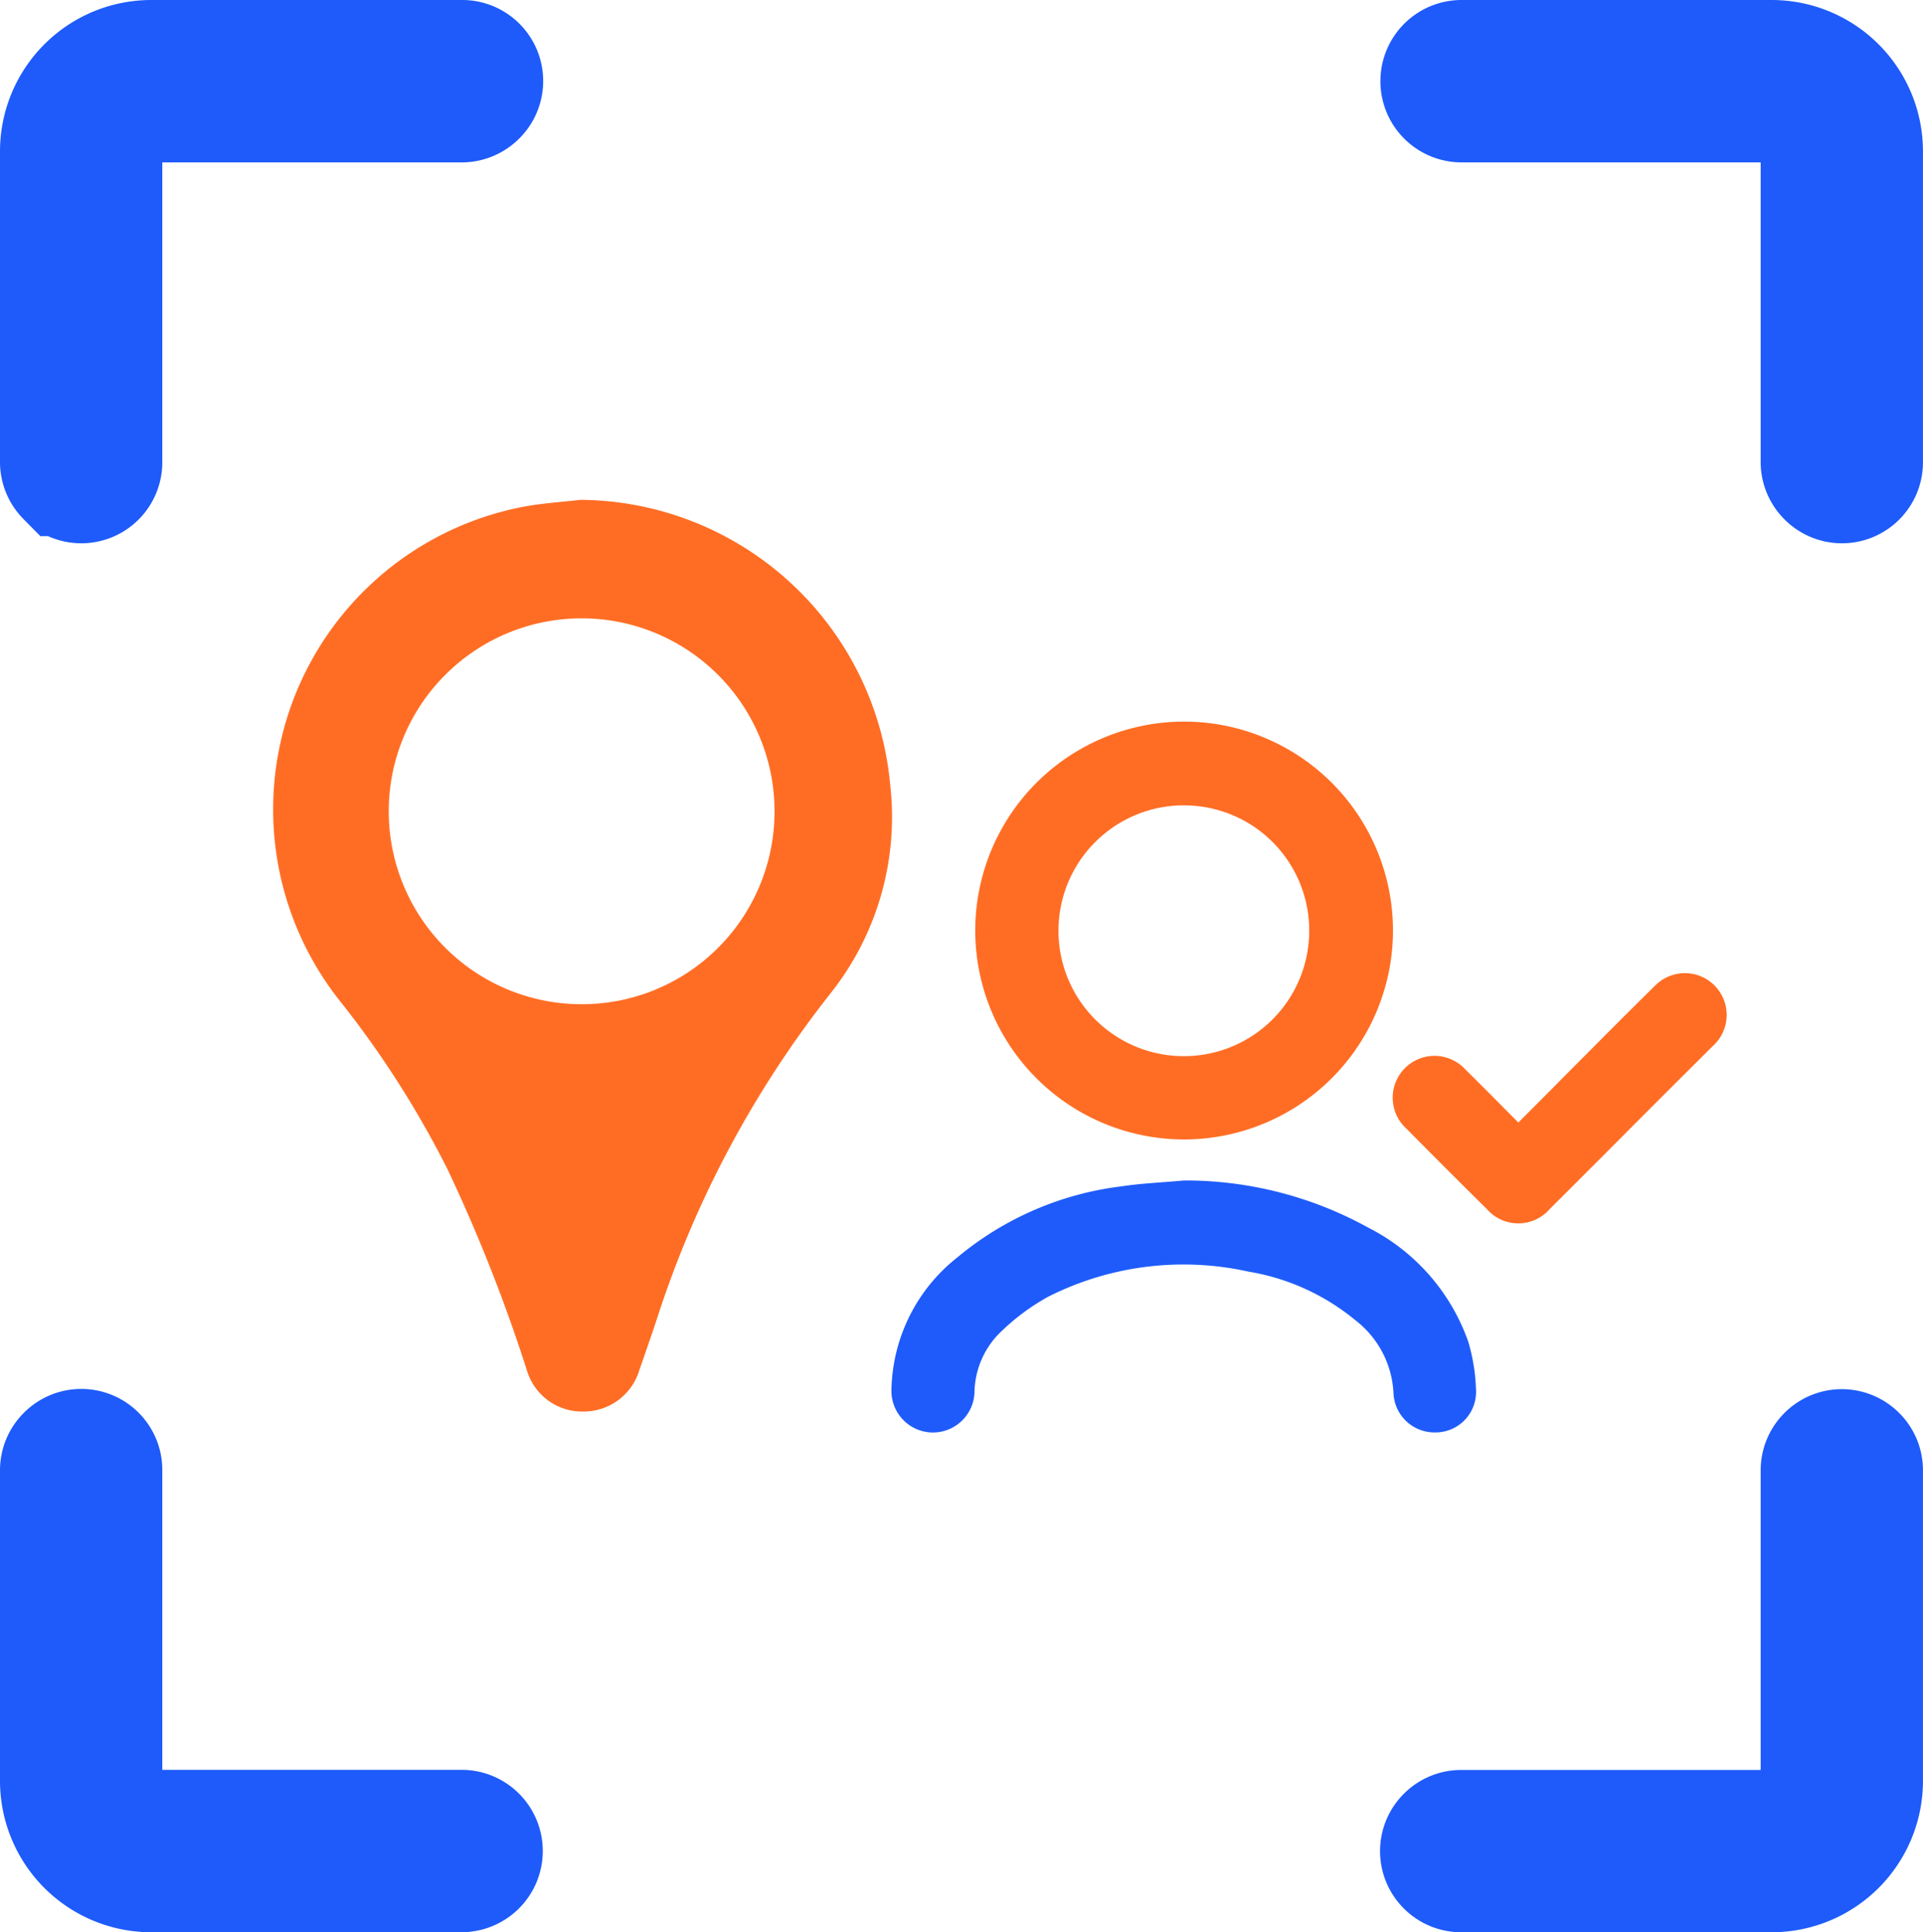
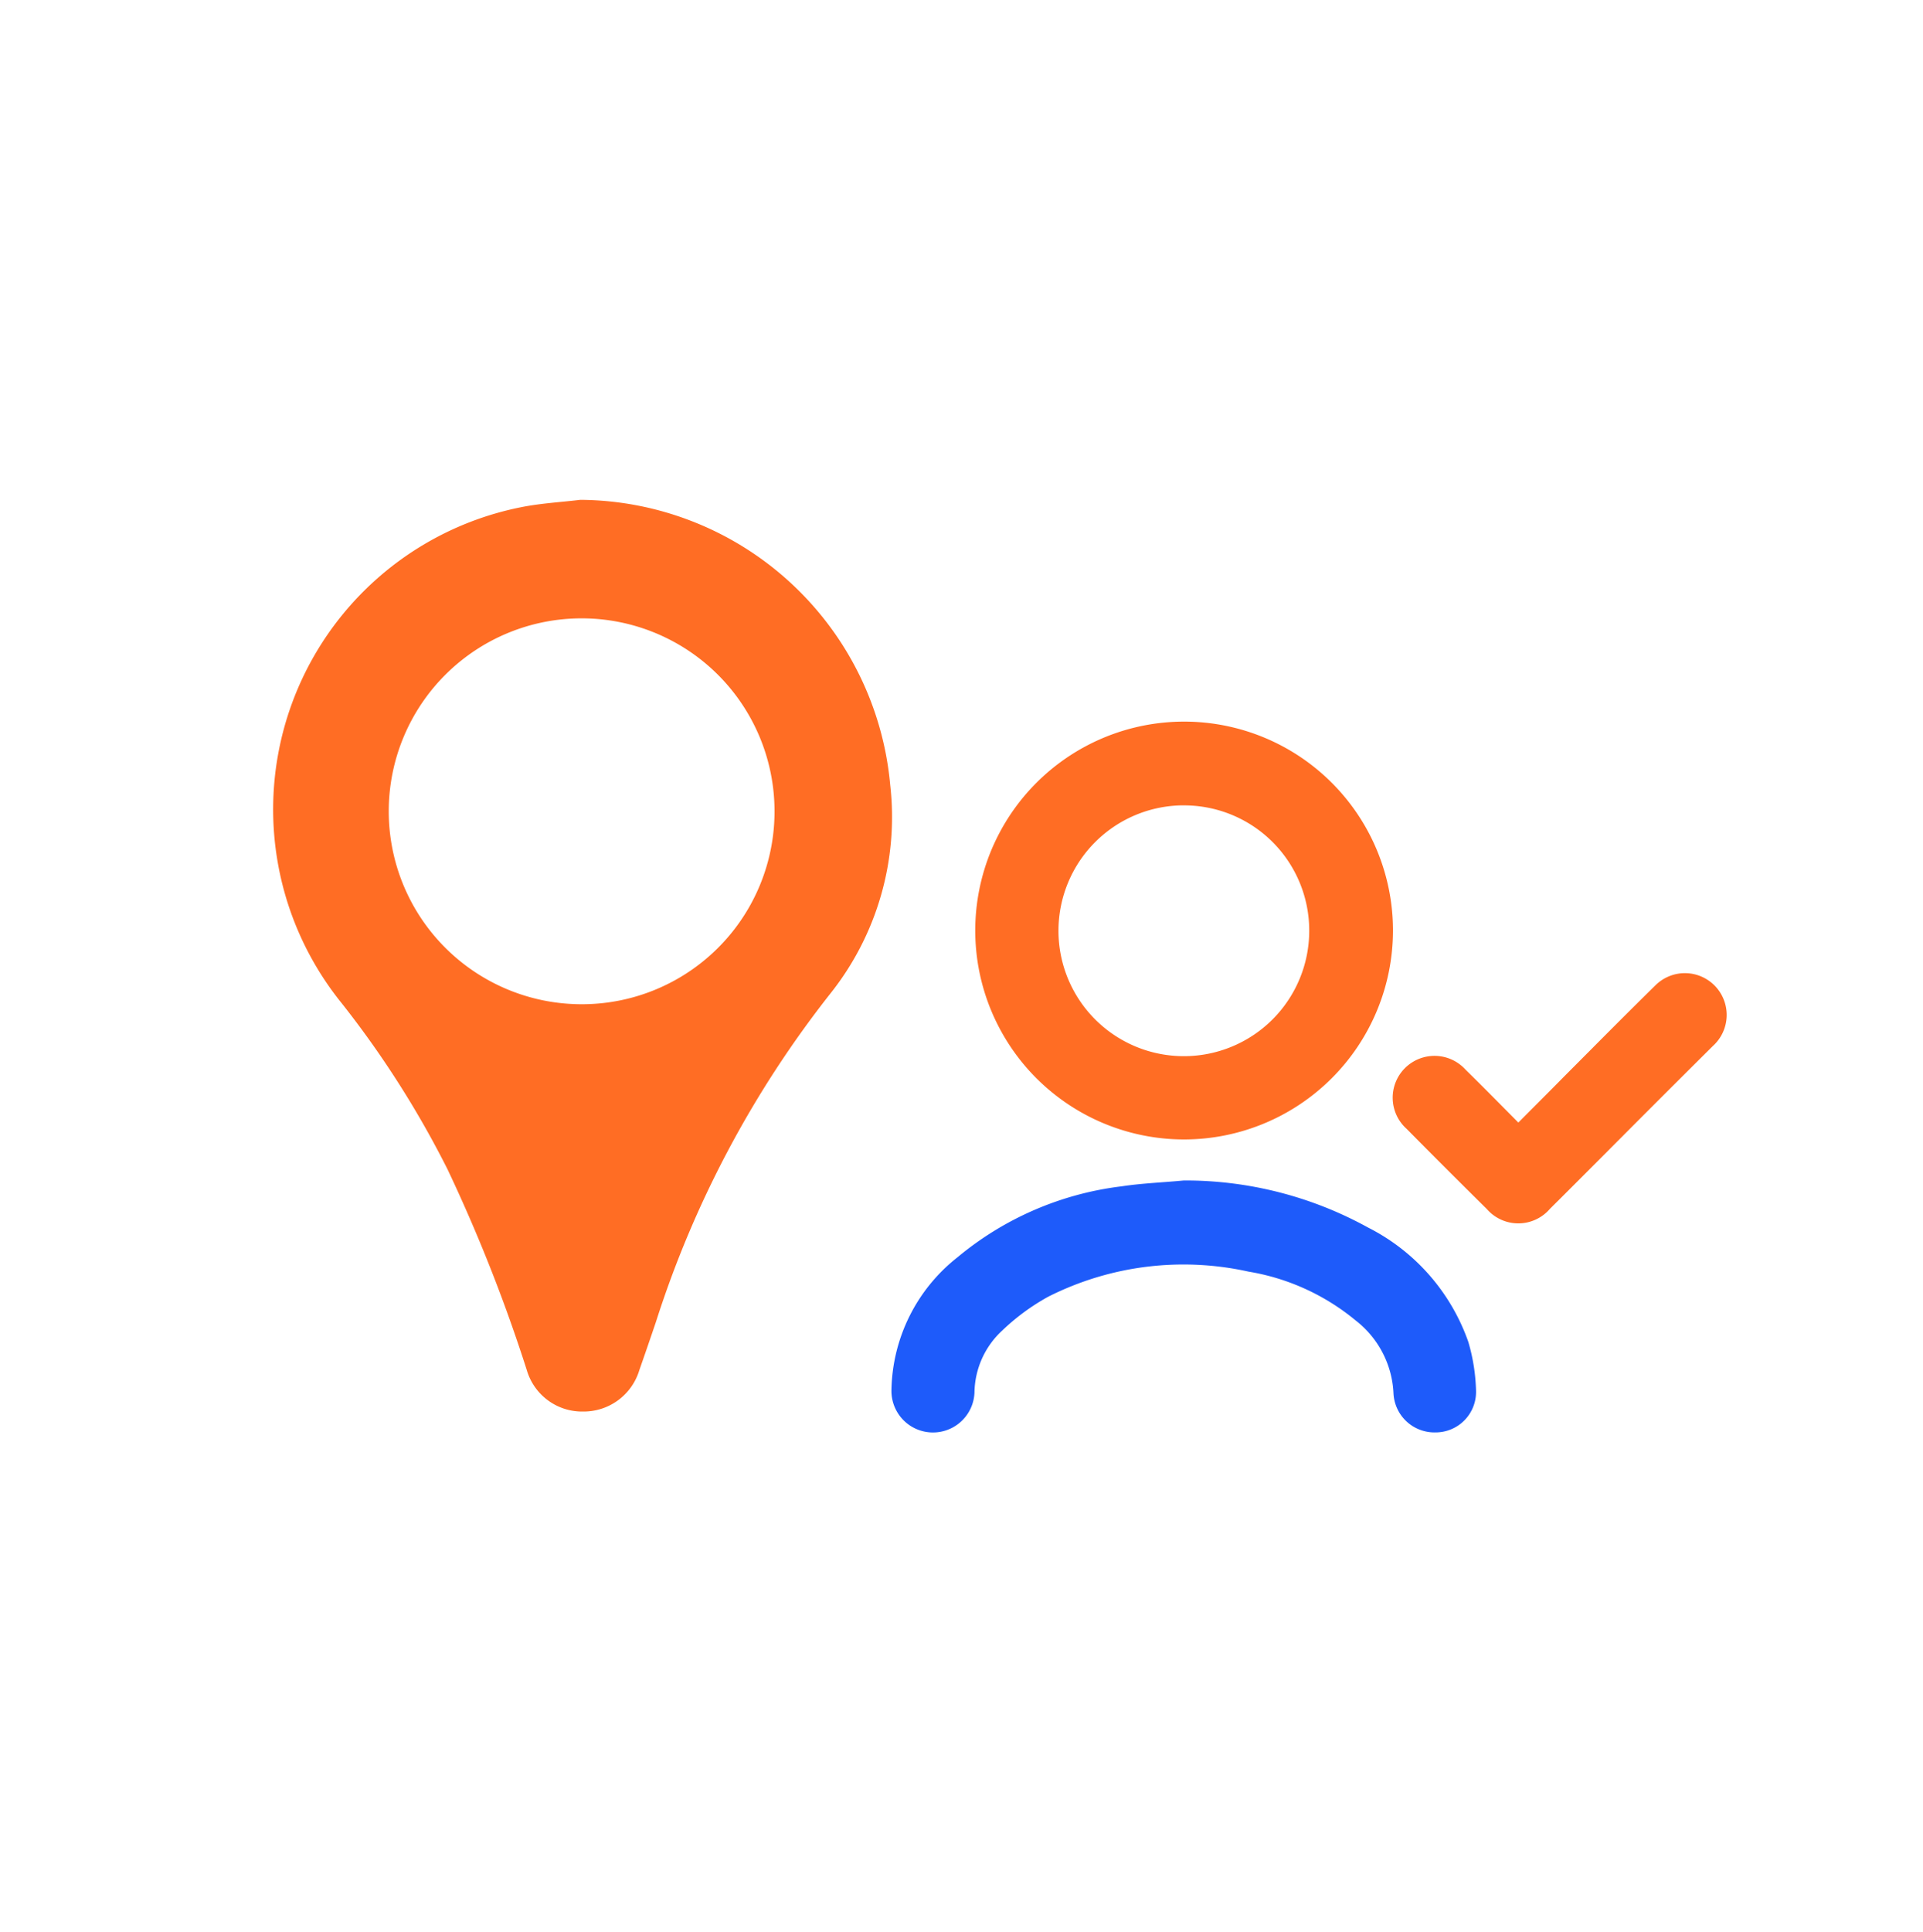
<svg xmlns="http://www.w3.org/2000/svg" width="49.847" height="50.073" viewBox="0 0 49.847 50.073">
  <g id="Geo_Based_Attendance_icon" data-name="Geo Based Attendance icon" transform="translate(-838.499 -6893.5)">
-     <path id="Union_1148" data-name="Union 1148" d="M35.954,46.9a.6.6,0,0,1,0-.859.6.6,0,0,1,.432-.174H44.43a1.193,1.193,0,0,0,1.209-1.208V36.612a.6.6,0,0,1,.171-.429.6.6,0,0,1,.859-.006.594.594,0,0,1,.177.435v8.045a2.422,2.422,0,0,1-2.416,2.416H36.376A.6.6,0,0,1,35.954,46.9Zm-25.493.173H2.415A2.423,2.423,0,0,1,0,44.656V36.611a.6.6,0,0,1,.171-.43.6.6,0,0,1,1.036.43v8.045a1.193,1.193,0,0,0,1.208,1.208h8.046a.6.6,0,1,1,.01,1.207ZM45.813,10.894a.6.6,0,0,1-.174-.433V2.416A1.192,1.192,0,0,0,44.43,1.208H36.386a.6.6,0,1,1,0-1.208H44.43a2.423,2.423,0,0,1,2.416,2.416v8.045a.6.6,0,0,1-1.033.433Zm-45.64,0A.6.6,0,0,1,0,10.461V2.416A2.423,2.423,0,0,1,2.415,0h8.046a.6.6,0,0,1,.432,1.035.612.612,0,0,1-.432.174H2.415A1.192,1.192,0,0,0,1.207,2.416v8.045a.6.6,0,0,1-1.033.433Z" transform="translate(839.999 6895)" fill="#1e5bfa" stroke="#1e5bfa" stroke-miterlimit="10" stroke-width="3" />
    <path id="Path_136537" data-name="Path 136537" d="M47.773,0a8.12,8.12,0,0,1,8.033,7.392A7.347,7.347,0,0,1,54.25,12.8a26.992,26.992,0,0,0-4.516,8.5q-.212.627-.431,1.252a1.508,1.508,0,0,1-1.459,1.074,1.493,1.493,0,0,1-1.458-1.072,42.109,42.109,0,0,0-2.057-5.208,25.25,25.25,0,0,0-2.746-4.307A7.985,7.985,0,0,1,46.247.189c.5-.1,1.017-.128,1.526-.189m5.034,8.081a5,5,0,1,0-5.012,4.99,4.994,4.994,0,0,0,5.012-4.99" transform="translate(805.769 6906.453)" fill="#ff6d24" />
    <g id="Group_90016" data-name="Group 90016" transform="translate(861.607 6912.199)">
      <g id="Group_90017" data-name="Group 90017" transform="translate(0 0)">
        <path id="Path_136538" data-name="Path 136538" d="M37.224,10.829A5.414,5.414,0,1,1,42.64,5.423a5.418,5.418,0,0,1-5.416,5.406m-.007-8.658A3.25,3.25,0,1,0,40.469,5.41a3.243,3.243,0,0,0-3.252-3.238" transform="translate(-29.64 0)" fill="#ff6d24" />
        <path id="Path_136539" data-name="Path 136539" d="M7.581,175.306a9.81,9.81,0,0,1,4.772,1.219,5.28,5.28,0,0,1,2.6,2.964,4.907,4.907,0,0,1,.2,1.27,1.049,1.049,0,0,1-1.053,1.076,1.064,1.064,0,0,1-1.087-1.02,2.531,2.531,0,0,0-.975-1.877,5.854,5.854,0,0,0-2.784-1.27,7.781,7.781,0,0,0-5.186.648,5.7,5.7,0,0,0-1.2.882,2.225,2.225,0,0,0-.716,1.6A1.075,1.075,0,0,1,0,180.722a4.472,4.472,0,0,1,1.715-3.428,8.179,8.179,0,0,1,4.25-1.836c.534-.081,1.077-.1,1.616-.152" transform="translate(0 -163.414)" fill="#1e5bfa" />
        <path id="Path_136540" data-name="Path 136540" d="M194.874,99.738c.41-.413.8-.8,1.184-1.191.789-.79,1.573-1.585,2.371-2.367a1.083,1.083,0,1,1,1.486,1.575q-1.422,1.413-2.836,2.834c-.461.461-.92.922-1.383,1.381a1.081,1.081,0,0,1-1.638.011q-1.047-1.035-2.082-2.081a1.084,1.084,0,1,1,1.528-1.534c.453.444.9.9,1.37,1.372" transform="translate(-178.624 -89.347)" fill="#ff6d24" />
      </g>
    </g>
  </g>
</svg>